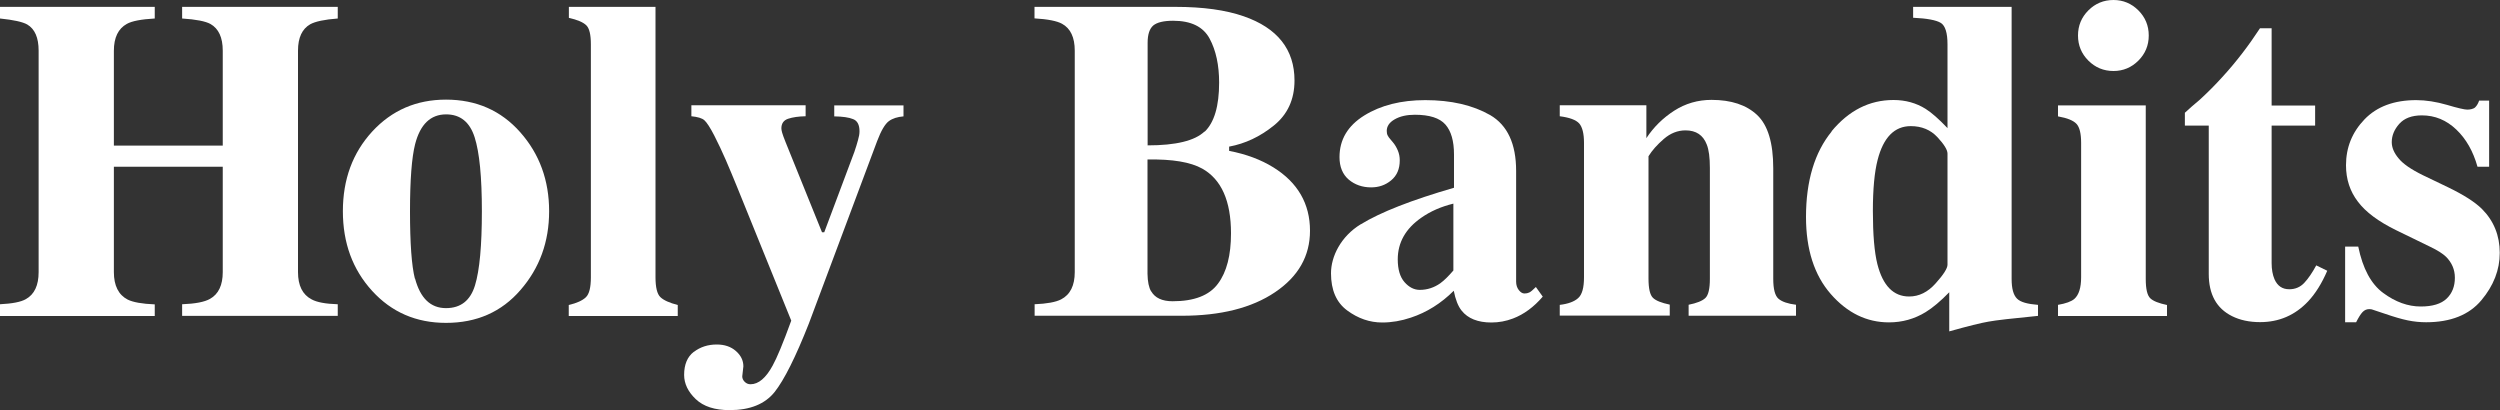
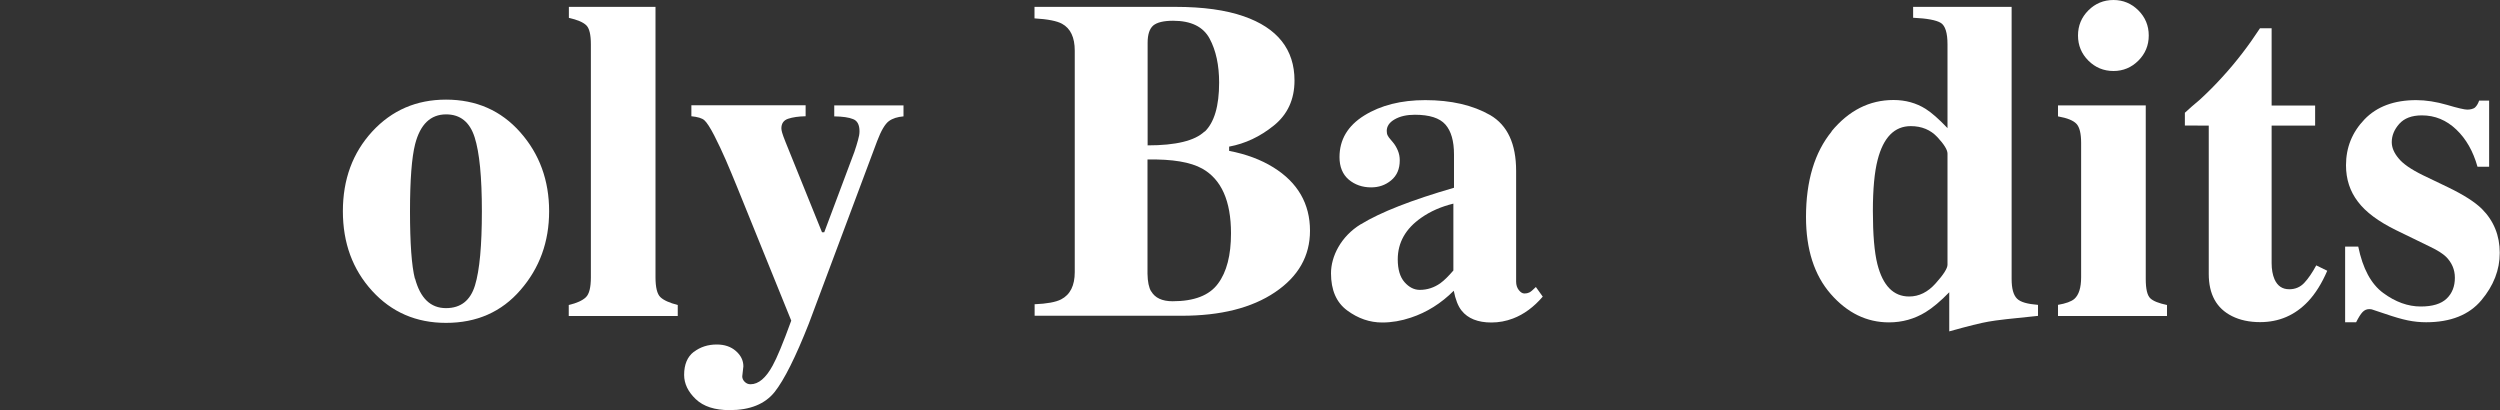
<svg xmlns="http://www.w3.org/2000/svg" version="1.1" viewBox="0 0 2000 328.1">
  <rect x="0" y="0" width="2000" height="328.1" fill="#333333" stroke="none" />
  <defs>
    <style>
      .cls-1 {
        fill: #fff;
      }
    </style>
  </defs>
  <g>
    <g id="Layer_1">
      <g>
-         <path class="cls-1" d="M0,243.4c9.8-.5,16.7-1.8,20.7-4.1,6.8-3.8,10.2-11,10.2-21.6V40.5c0-10.3-3-17.3-9.1-20.9C18.1,17.5,10.8,15.9,0,14.8V5.5s123.8,0,123.8,0v9.3c-10.7.6-18.2,2-22.3,4.3-6.9,3.8-10.4,10.9-10.4,21.5v75.9s87.1,0,87.1,0V40.5c0-10.5-3.3-17.6-9.8-21.3-4-2.2-11.6-3.7-22.7-4.4V5.5s124.5,0,124.5,0v9.3c-10.7.8-18,2.4-22,4.6-6.5,3.7-9.8,10.7-9.8,21.1v177.2c0,10.7,3.6,18,10.9,21.8,4.2,2.3,11.1,3.6,20.9,3.9v9.3s-124.5,0-124.5,0v-9.3c10.5-.4,17.9-1.8,22.3-4.3,6.8-3.8,10.2-11,10.2-21.4v-84.3s-87.1,0-87.1,0v84.3c0,10.8,3.7,18.2,11.1,22,4.3,2.1,11.5,3.4,21.6,3.8v9.3s-123.8,0-123.8,0v-9.3Z" />
        <path class="cls-1" d="M297.8,105.2c15.7-17,35.3-25.5,59-25.5,24.2,0,44,8.7,59.4,26.1,15.4,17.4,23.1,38.5,23.1,63.2,0,24.4-7.6,45.4-22.9,63-15.2,17.6-35.1,26.3-59.6,26.3-23.8,0-43.5-8.5-59.1-25.6-15.6-17.1-23.4-38.3-23.4-63.7,0-25.5,7.8-46.7,23.5-63.8ZM332,222.7c4.2,15.8,12.4,23.8,24.8,23.8,11.8,0,19.5-6.1,23.2-18.2,3.7-12.1,5.5-31.9,5.5-59.3,0-27.3-1.9-47-5.8-59.2-3.9-12.2-11.5-18.3-22.8-18.3-12.4,0-20.7,7.9-24.8,23.8-2.7,10.6-4.1,28.5-4.1,53.8,0,25.6,1.3,43.5,3.9,53.8Z" />
        <path class="cls-1" d="M455,244c6.4-1.5,11-3.6,13.7-6.2,2.7-2.6,4-7.9,4-16V35.5c0-7.8-1.2-12.9-3.7-15.3-2.5-2.4-7.1-4.4-13.9-5.9V5.5s69.3,0,69.3,0v216.3c0,8.1,1.3,13.4,3.9,15.9,2.6,2.5,7.3,4.6,13.9,6.3v8.8s-87.2,0-87.2,0v-8.8Z" />
        <path class="cls-1" d="M555.1,281.5c5.1-3.9,11.2-5.9,18.3-5.9,6.2,0,11.3,1.7,15.3,5.2,4,3.5,6,7.6,6,12.3l-.9,8c0,1.5.6,3,1.9,4.3,1.3,1.3,2.8,2,4.7,2,6.4,0,12.3-5,17.7-14.9,3.4-6.1,8.4-18.1,14.9-36l-43.4-107.1c-3.1-7.6-6.1-14.8-9-21.5-2.9-6.7-6-13.2-9.2-19.5-3.3-6.4-6-10.5-7.9-12.2-1.9-1.7-5.4-2.7-10.4-3.2v-8.8s91.4,0,91.4,0v8.8c-5.7.1-10.4.8-14,2-3.6,1.2-5.4,3.8-5.4,7.7,0,.8.2,2,.6,3.4.4,1.4,1.3,4,2.8,7.7l29.1,72h1.8s24.1-64.3,24.1-64.3c1.2-3.6,2.2-6.7,2.9-9.4.8-2.7,1.2-5,1.2-7.1,0-5.1-1.7-8.4-5.1-9.7-3.4-1.4-8.4-2.1-15.1-2.2v-8.8s55.4,0,55.4,0v8.8c-4.8.4-8.7,1.6-11.7,3.8-3,2.2-6.2,7.5-9.4,16l-54.6,145.9c-10.6,26.9-19.8,45.2-27.4,54.8-7.7,9.6-19.6,14.5-36,14.5-11.9,0-20.9-2.9-27.1-8.8-6.2-5.9-9.3-12.4-9.3-19.4,0-8.3,2.6-14.5,7.7-18.4Z" />
        <path class="cls-1" d="M827.6,243.4c9.9-.4,17-1.7,21.3-3.9,7.3-3.8,10.9-11.1,10.9-21.8V40.5c0-10.6-3.4-17.8-10.2-21.5-4-2.2-11.4-3.7-22-4.3V5.5s113,0,113,0c21.8,0,39.9,2.5,54.3,7.5,27.1,9.4,40.7,26.6,40.7,51.4,0,15.1-5.5,27.1-16.5,36-11,8.9-22.9,14.5-35.8,16.9v3.4c13.6,2.6,25.4,7,35.4,13.2,19.5,12.1,29.3,29.1,29.3,50.7,0,20.2-9.3,36.6-28,49.2-18.7,12.6-43.6,18.8-74.6,18.8h-117.7s0-9.3,0-9.3ZM963.7,105.4c7.7-7.4,11.6-20.5,11.6-39.3,0-13.9-2.5-25.7-7.6-35.2-5.1-9.5-14.8-14.3-29.2-14.3-7.6,0-12.9,1.3-15.9,3.8-3,2.6-4.5,7.2-4.5,13.8v82.1c22.6,0,37.8-3.7,45.5-11.1ZM921,233.1c3,5.2,8.7,7.9,17.1,7.9,17.3,0,29.4-4.7,36.3-14.1,7-9.4,10.4-22.8,10.4-40.2,0-26-7.7-43.2-23-51.8-9.3-5.2-23.9-7.7-43.8-7.3v91.4c.1,6.4,1.1,11.1,2.9,14.1Z" />
        <path class="cls-1" d="M1088.7,179.4c15.8-9.7,40.7-19.4,74.5-29.2v-26.6c0-10.8-2.3-18.8-6.9-24-4.6-5.2-12.7-7.8-24.4-7.8-6.5,0-11.9,1.2-16.2,3.7-4.2,2.4-6.3,5.5-6.3,9.2,0,1.4.2,2.6.7,3.6.5,1,1.2,2,2.1,3l2.1,2.5c1.7,2,3,4.3,4,6.7,1,2.4,1.5,5,1.5,7.8,0,6.9-2.3,12.2-6.9,16-4.6,3.8-9.9,5.6-16,5.6-7,0-13-2.1-17.9-6.2-4.9-4.2-7.4-10.2-7.4-18,0-14,6.6-25.1,19.8-33.3,13.2-8.2,29.5-12.3,48.8-12.3,20.7,0,38,4,52,12,13.8,8.1,20.7,23,20.7,44.6v88.6c0,2.6.7,4.9,2.1,6.7,1.4,1.8,2.9,2.8,4.6,2.8,1.4,0,2.7-.3,3.8-.8,1.1-.5,2.9-2,5.3-4.4l5.5,7.7c-7.1,8.3-15.1,14.2-23.8,17.5-5.5,2.1-11.3,3.2-17.3,3.2-10.8,0-18.8-3.2-23.8-9.5-2.9-3.6-4.9-8.9-6.3-15.9-10.1,10.1-21.6,17.3-34.3,21.5-7.7,2.6-15.4,3.9-22.9,3.9-10,0-19.3-3.2-28-9.6-8.7-6.4-13-16.3-13-29.8s7.9-29.5,23.8-39.2ZM1152.5,226.4c2.9-2.1,6.3-5.5,10.2-10v-53.5c-9.8,2.4-18.3,6.1-25.7,11.3-12.5,8.7-18.8,19.8-18.8,33.3,0,8,1.8,14.1,5.4,18.2,3.6,4.1,7.7,6.2,12.2,6.2,6,0,11.5-1.8,16.6-5.4Z" />
-         <path class="cls-1" d="M1247.8,243.9c6.7-.8,11.6-2.6,14.7-5.4,3.2-2.8,4.7-8.4,4.7-16.7v-107.5c0-7.4-1.3-12.6-3.8-15.5-2.6-2.9-7.8-4.8-15.6-5.8v-8.8s69.3,0,69.3,0v26.3c5.8-8.8,13.2-16.1,22.2-21.9,9-5.8,19-8.7,29.9-8.7,15.7,0,27.9,4,36.5,12.1,8.6,8.1,12.9,22.3,12.9,42.7v88.4c0,8.2,1.4,13.5,4.2,15.9,2.8,2.4,7.5,4,14,4.8v8.8s-85.9,0-85.9,0v-8.8c6.5-1.3,11-3.1,13.4-5.4,2.4-2.3,3.6-7.4,3.6-15.4v-88.6c0-8.3-.8-14.6-2.5-18.8-2.9-7.5-8.5-11.3-17-11.3-6.3,0-12.1,2.3-17.4,6.9-5.3,4.6-9.4,9.2-12.2,13.8v97.9c0,8,1.2,13.1,3.6,15.4,2.4,2.3,6.8,4,13.4,5.4v8.8s-88,0-88,0v-8.8Z" />
        <path class="cls-1" d="M1465.2,105.1c13.8-16.7,30.3-25.1,49.6-25.1,9.6,0,18.2,2.4,25.7,7.1,4.6,2.9,10.5,8,17.5,15.4V35.5c0-9.2-1.8-15-5.4-17.2-3.6-2.2-11-3.6-22.1-4.1V5.5s78.8,0,78.8,0v217.7c0,7.6,1.4,12.8,4.3,15.7,2.9,2.9,8.5,4.3,16.8,5v8.8c-20.5,2-33.7,3.5-39.6,4.6-6,1-16.4,3.6-31.4,7.8v-31.3c-6.9,7.1-13.2,12.4-18.9,15.9-9,5.5-18.8,8.2-29.3,8.2-17.9,0-33.4-7.6-46.6-22.7-13.2-15.1-19.8-35.7-19.8-61.6,0-28.9,6.9-51.8,20.6-68.5ZM1548.6,226.6c6.3-7,9.4-12,9.4-14.8v-88.9c0-3-2.7-7.4-8.1-13.2-5.4-5.8-12.5-8.8-21.3-8.8-13,0-21.9,9-26.5,27-2.5,9.6-3.8,23.3-3.8,40.9,0,18.8,1.2,33,3.6,42.5,4.4,17.3,12.9,25.9,25.4,25.9,7.9,0,15-3.5,21.2-10.5Z" />
        <path class="cls-1" d="M1646.3,243.9c6.4-1.1,10.8-2.7,13.2-4.8,3.6-3.2,5.4-9,5.4-17.3v-107.5c0-7.4-1.2-12.5-3.7-15.2-2.5-2.7-7.4-4.7-14.8-6v-8.8s70.2,0,70.2,0v138.9c0,8,1.2,13.1,3.6,15.4,2.4,2.3,6.8,4,13.4,5.4v8.8s-87.2,0-87.2,0v-8.8ZM1670.7,8.3C1676.2,2.8,1682.9,0,1690.8,0c7.7,0,14.4,2.8,19.9,8.3,5.5,5.5,8.3,12.2,8.3,20.1,0,7.9-2.8,14.6-8.3,20.1-5.5,5.5-12.2,8.3-19.9,8.3-7.9,0-14.6-2.8-20.1-8.3-5.5-5.5-8.3-12.2-8.3-20.1,0-7.9,2.8-14.6,8.3-20.1Z" />
-         <path class="cls-1" d="M1747.9,100.4v-10.2c3.2-3,7.2-6.5,12-10.5,6.3-5.8,12.3-11.8,17.9-18,11.1-12.1,21.1-25.2,30.2-39.1h9.3s0,61.8,0,61.8h34.8s0,16.1,0,16.1h-34.8s0,110,0,110c0,5.1.8,9.4,2.3,12.9,2.4,5.4,6.3,8,11.8,8,4.8,0,8.8-1.7,12-5.1,3.2-3.4,6.4-8.1,9.6-14l8.8,4.3c-4.3,10-9.4,18.2-15.3,24.5-10.5,11.1-23.3,16.6-38.4,16.6-8.6,0-16.1-1.6-22.5-4.8-12.4-6.2-18.6-17.4-18.6-33.8v-118.6s-18.9,0-18.9,0Z" />
+         <path class="cls-1" d="M1747.9,100.4v-10.2c3.2-3,7.2-6.5,12-10.5,6.3-5.8,12.3-11.8,17.9-18,11.1-12.1,21.1-25.2,30.2-39.1h9.3s0,61.8,0,61.8h34.8s0,16.1,0,16.1h-34.8s0,110,0,110c0,5.1.8,9.4,2.3,12.9,2.4,5.4,6.3,8,11.8,8,4.8,0,8.8-1.7,12-5.1,3.2-3.4,6.4-8.1,9.6-14l8.8,4.3c-4.3,10-9.4,18.2-15.3,24.5-10.5,11.1-23.3,16.6-38.4,16.6-8.6,0-16.1-1.6-22.5-4.8-12.4-6.2-18.6-17.4-18.6-33.8v-118.6Z" />
        <path class="cls-1" d="M1876.4,197.3h10.2c3.6,17.5,10.2,29.9,20,37.1,9.8,7.2,19.8,10.8,30,10.8,9.4,0,16.3-2.1,20.7-6.3,4.4-4.2,6.6-9.8,6.6-16.7,0-6.5-2.4-12.1-7.1-16.8-2.6-2.5-6.8-5.2-12.7-8l-27.1-13.2c-14.3-7-24.5-14.6-30.7-22.9-6.3-8.2-9.5-17.9-9.5-29.1,0-14.2,4.9-26.4,14.8-36.7,9.9-10.3,23.7-15.4,41.4-15.4,7.7,0,16,1.3,24.6,3.8,8.7,2.6,14.1,3.8,16.3,3.8s5.1-.6,6.3-1.9c1.3-1.3,2.3-3,3.1-5.3h8s0,52.9,0,52.9h-9.3c-3.5-12.4-9.1-22.3-17-29.8-7.9-7.5-17-11.3-27.5-11.3-8.1,0-14.1,2.3-18.1,6.8-4,4.5-6,9.4-6,14.6,0,4.3,1.8,8.6,5.4,12.9,3.5,4.4,10,8.9,19.6,13.6l20,9.6c12.4,6,21.4,11.7,27.1,17.3,9.5,9.5,14.3,21.3,14.3,35.2,0,13.6-4.9,26.2-14.7,37.9-9.8,11.7-24.6,17.6-44.2,17.6-4.9,0-9.8-.5-14.7-1.5-4.9-1-11-2.8-18.3-5.3l-6.3-2.1c-2.3-.8-3.7-1.3-4.2-1.4-.5-.1-1.2-.2-2.1-.2-2,0-3.8.8-5.3,2.4-1.5,1.6-3.2,4.3-5.1,8.1h-8.8s0-60.5,0-60.5Z" />
      </g>
    </g>
  </g>
</svg>